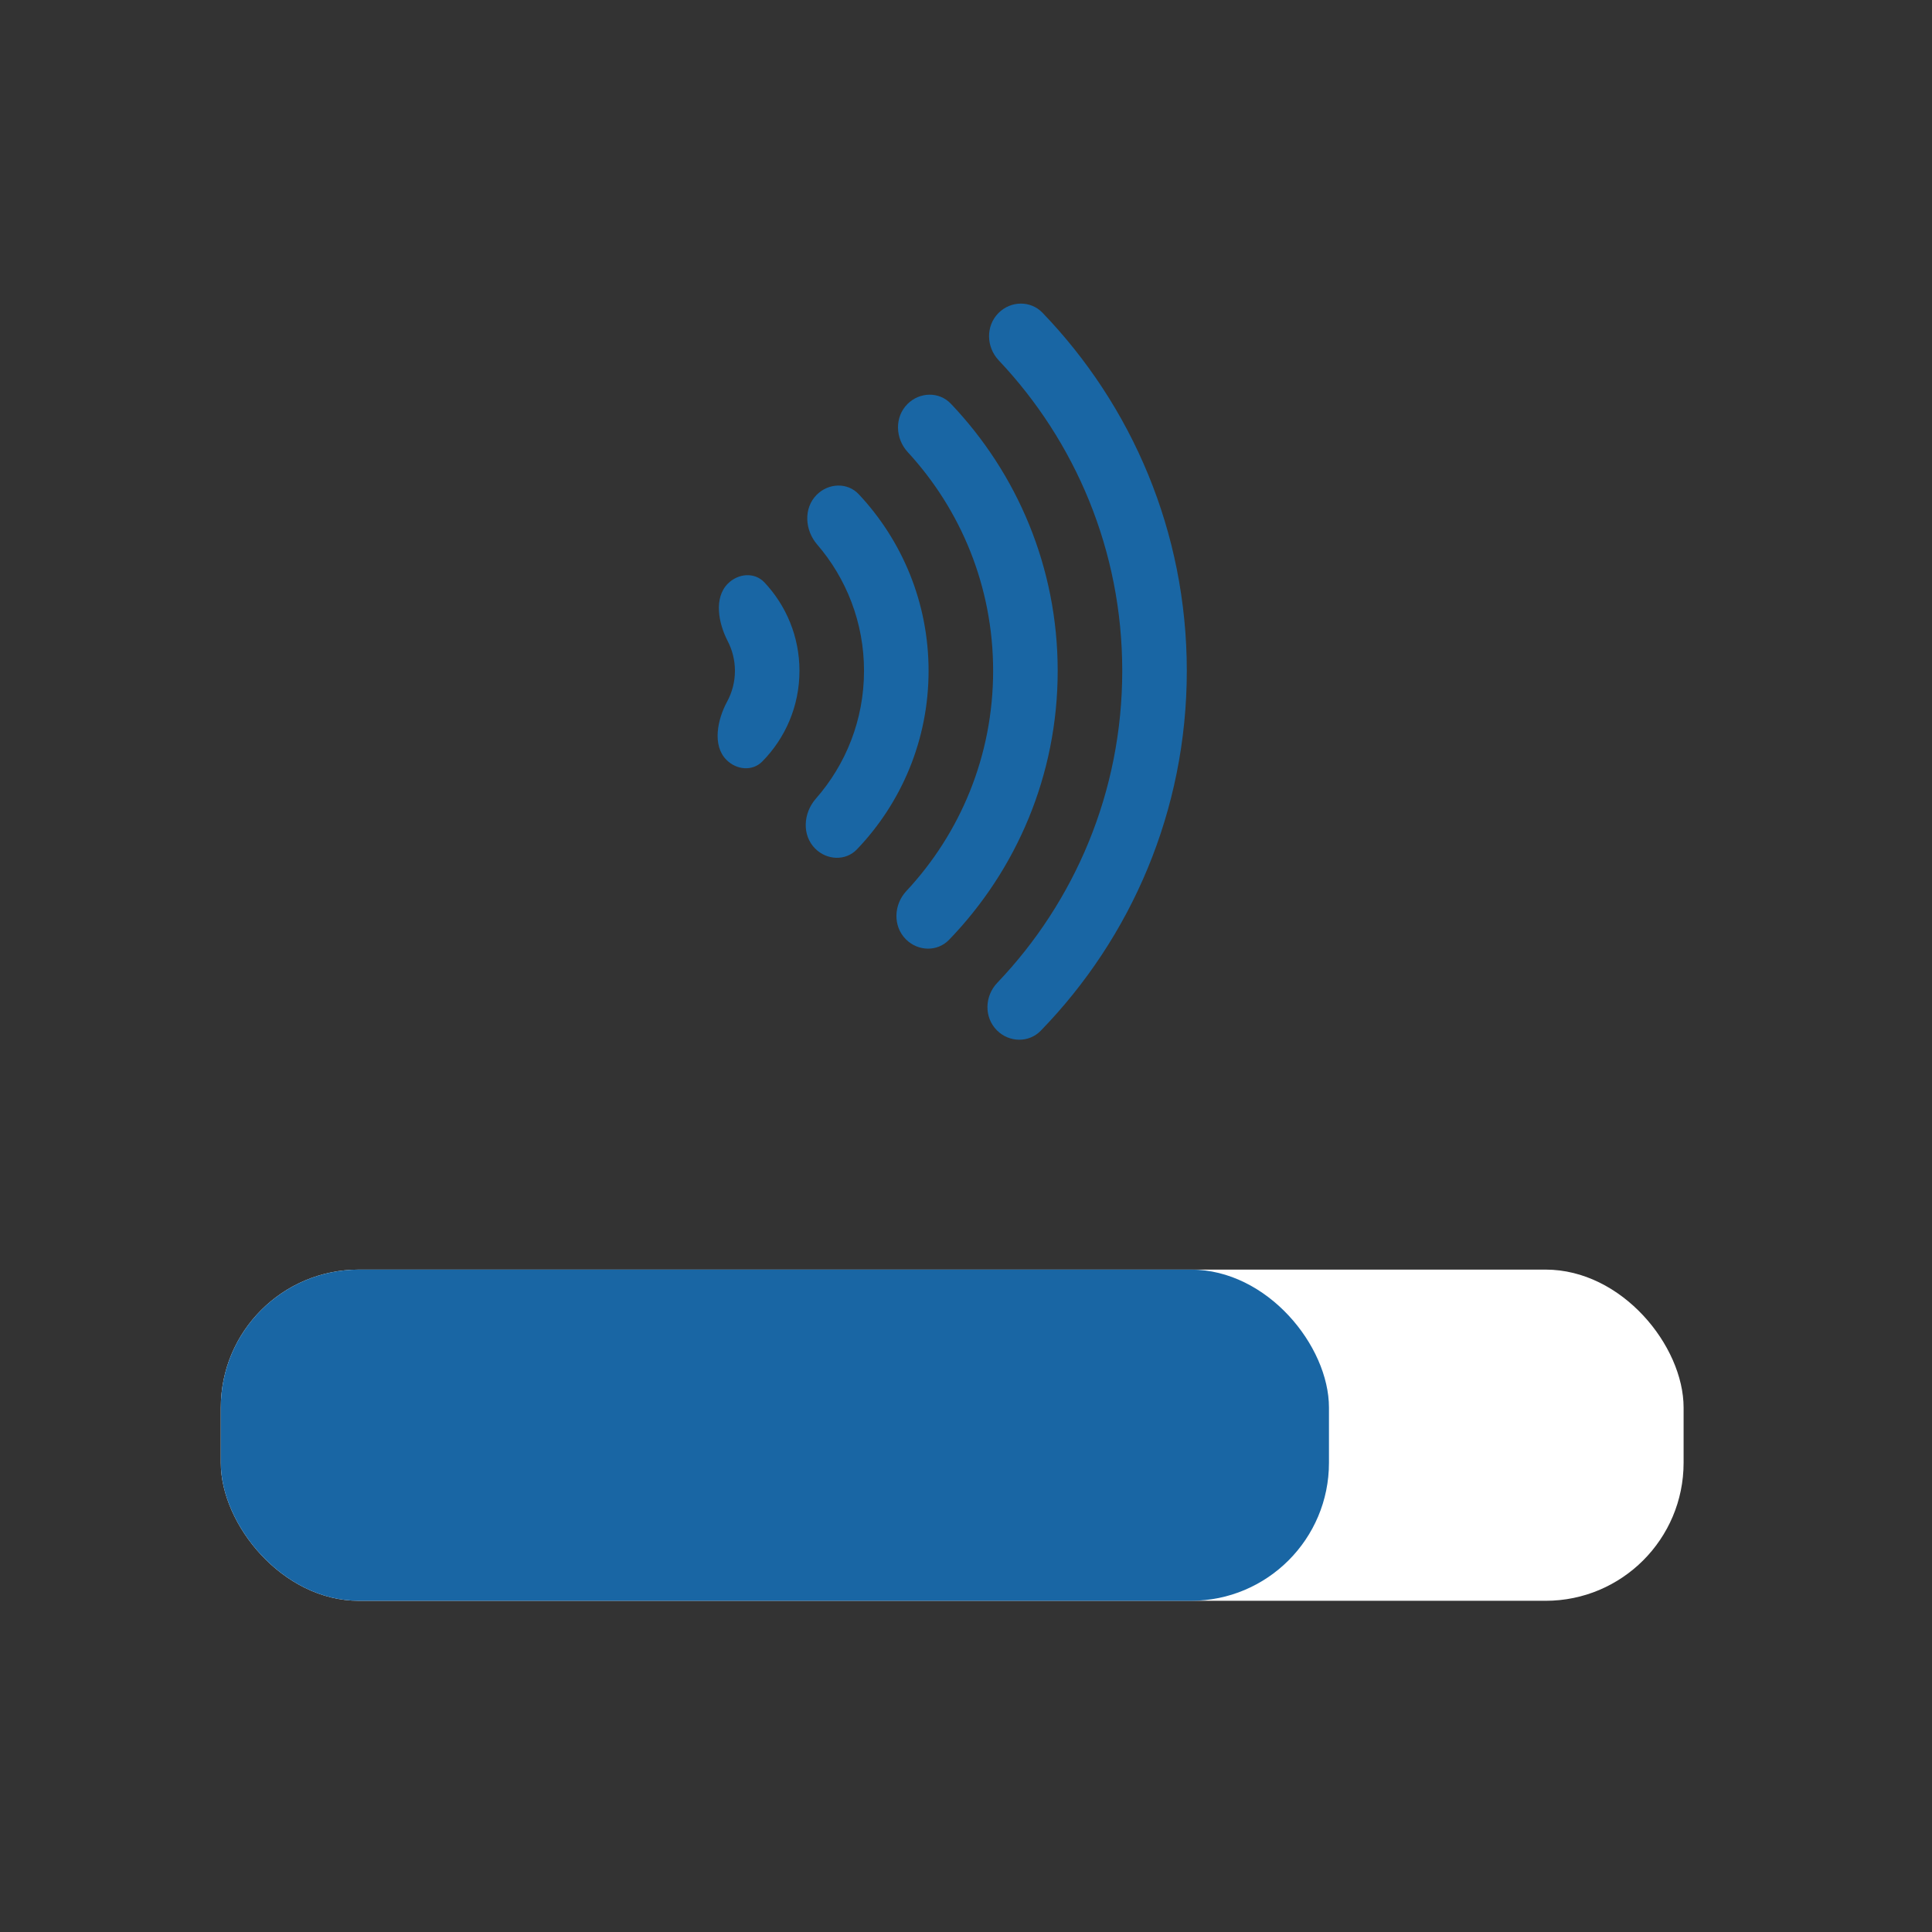
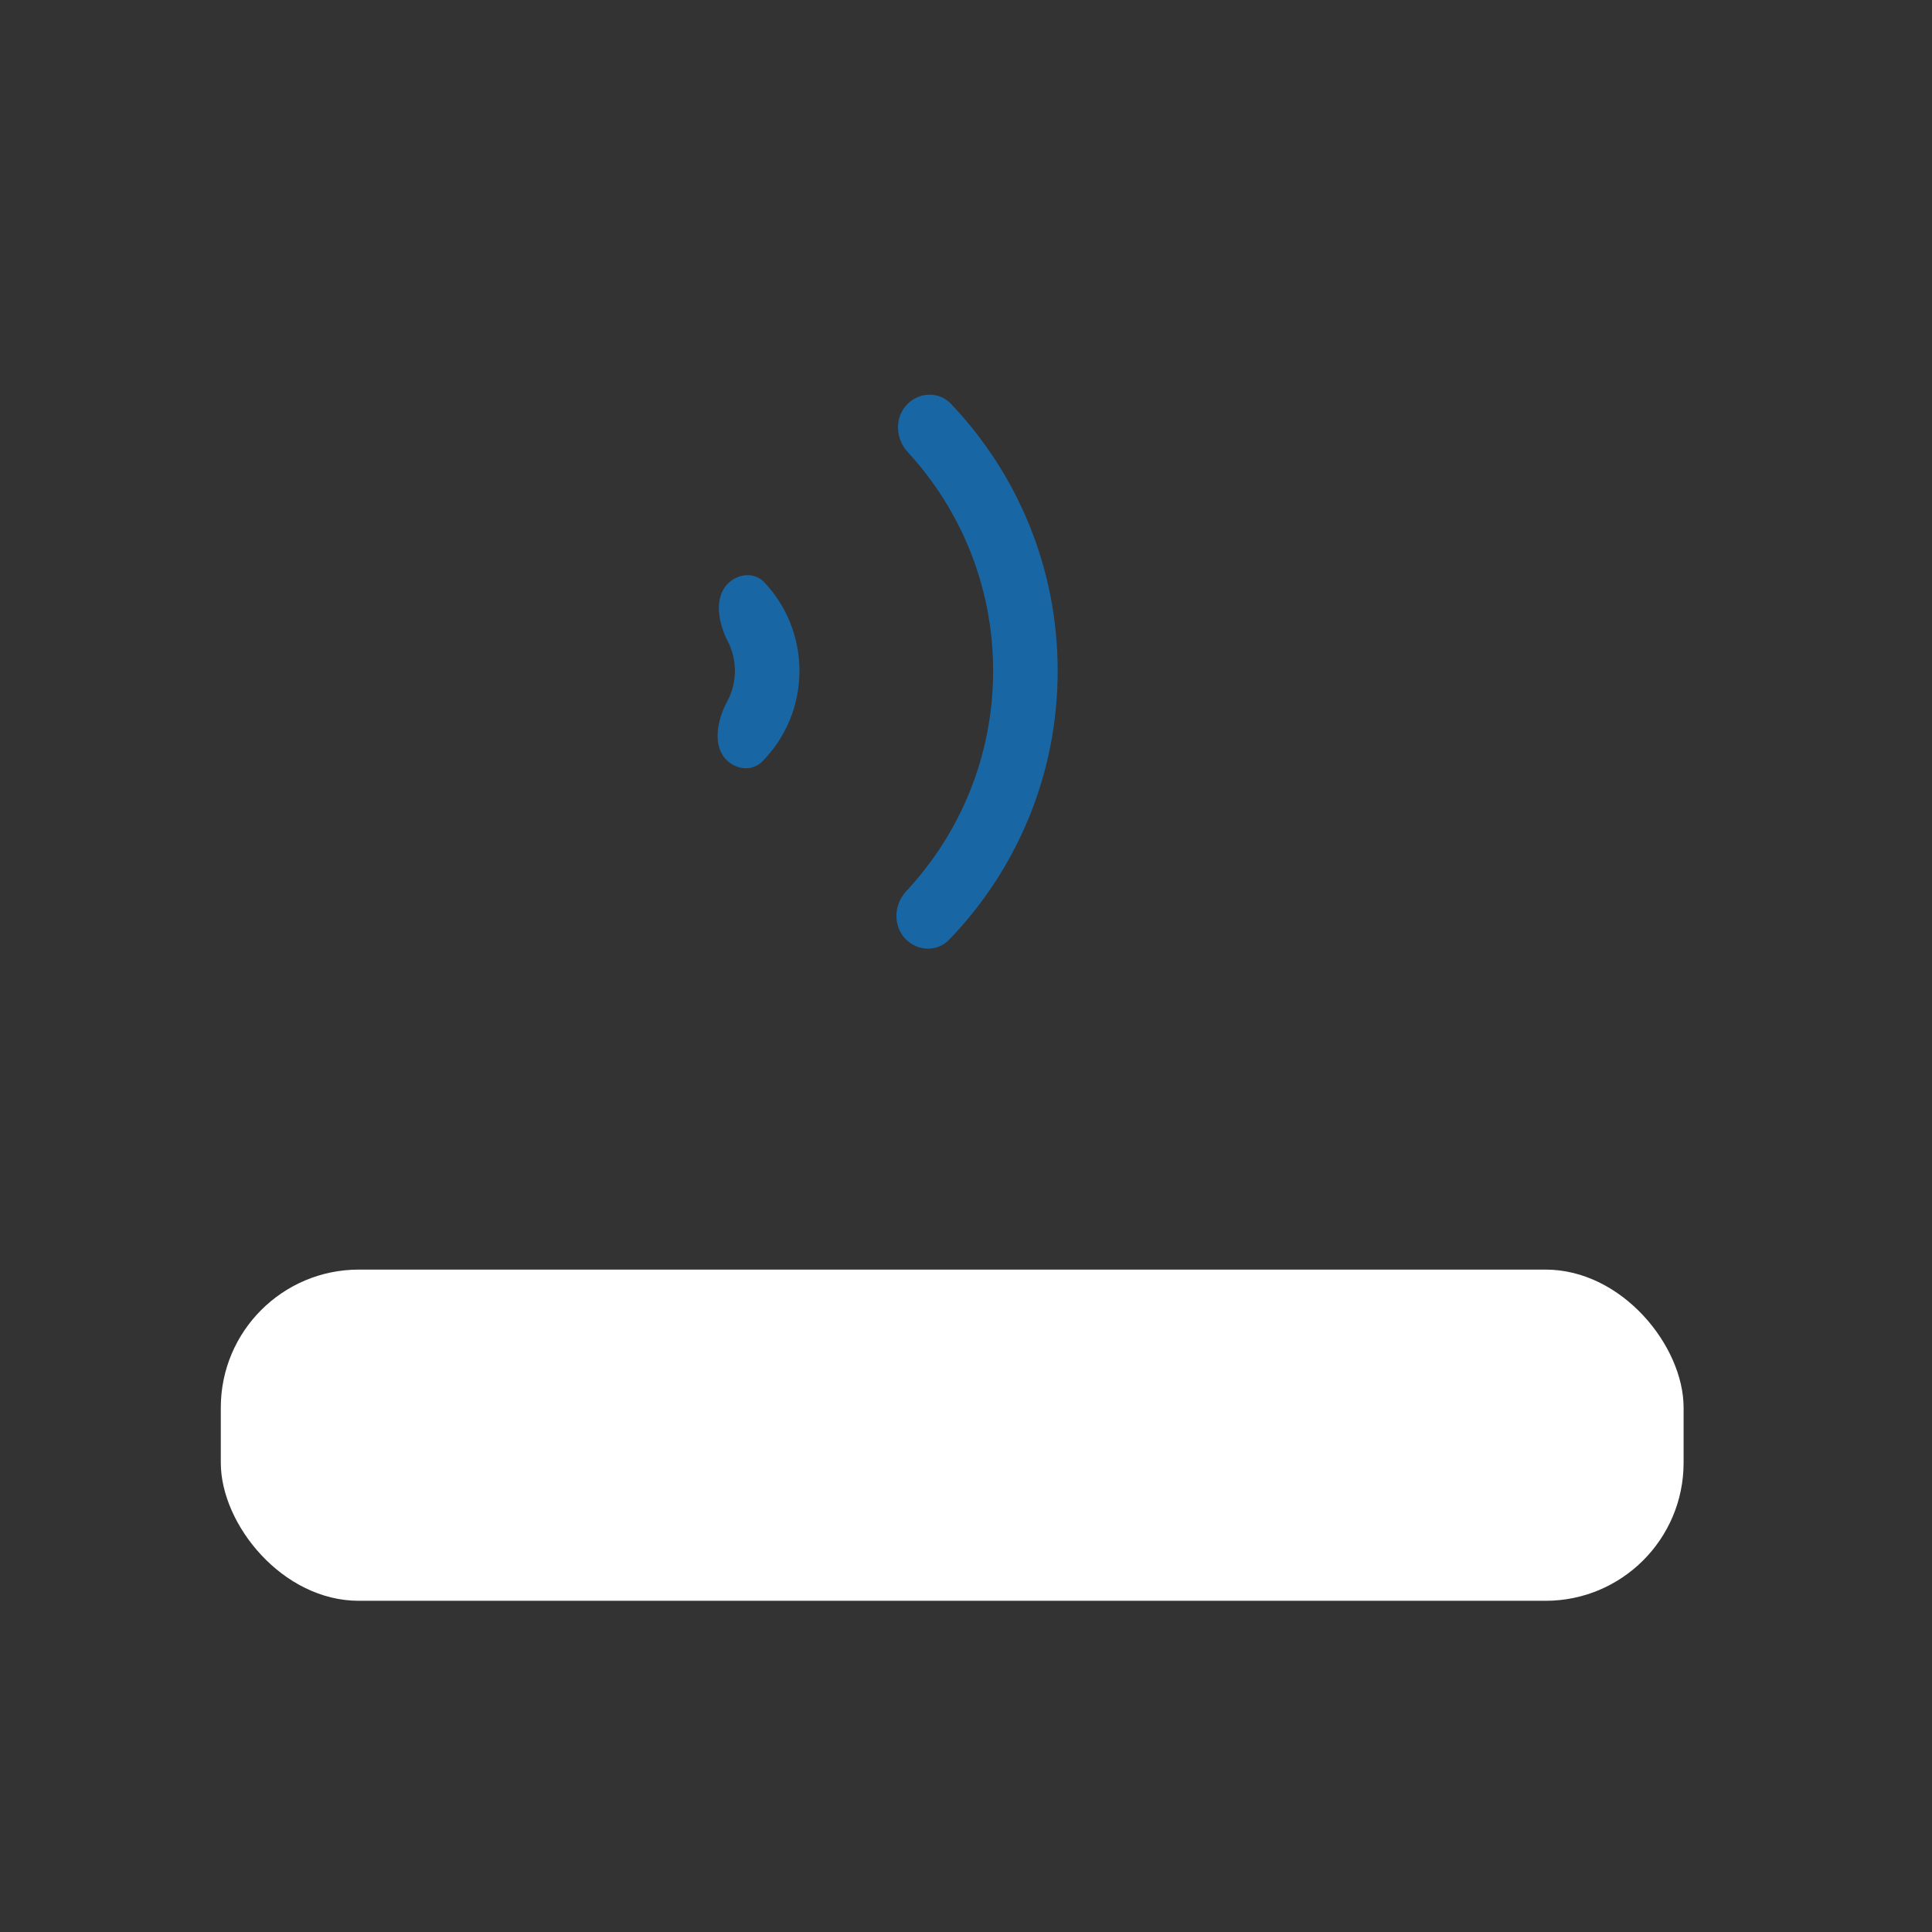
<svg xmlns="http://www.w3.org/2000/svg" width="70" height="70" viewBox="0 0 70 70" fill="none">
  <rect x="0" y="0" width="70" height="70" fill="#333333" stroke="none" />
  <rect x="8" y="46" width="53" height="12" rx="5" fill="white" />
-   <rect x="8" y="46" width="40.151" height="12" rx="5" fill="#1966A4" />
-   <path fill-rule="evenodd" clip-rule="evenodd" d="M36.121 37.332C36.562 37.773 37.275 37.791 37.709 37.344C40.984 33.974 43 29.375 43 24.305C43 19.268 41.009 14.695 37.771 11.331C37.337 10.88 36.621 10.897 36.179 11.339V11.339C35.709 11.81 35.73 12.575 36.187 13.058C38.96 15.992 40.661 19.95 40.661 24.305C40.661 28.689 38.938 32.67 36.133 35.609C35.672 36.092 35.649 36.86 36.121 37.332V37.332Z" fill="#1966A4" />
  <path fill-rule="evenodd" clip-rule="evenodd" d="M32.823 34.034C33.258 34.469 33.96 34.493 34.387 34.05C36.824 31.526 38.322 28.091 38.322 24.305C38.322 20.553 36.849 17.144 34.45 14.626C34.024 14.179 33.317 14.201 32.88 14.638V14.638C32.405 15.113 32.435 15.888 32.89 16.382C34.81 18.466 35.983 21.249 35.983 24.305C35.983 27.39 34.789 30.195 32.839 32.284C32.378 32.778 32.346 33.557 32.823 34.034V34.034Z" fill="#1966A4" />
-   <path fill-rule="evenodd" clip-rule="evenodd" d="M29.536 30.747C29.957 31.168 30.637 31.204 31.049 30.773C32.657 29.093 33.644 26.814 33.644 24.305C33.644 21.831 32.683 19.58 31.114 17.907C30.703 17.469 30.017 17.501 29.592 17.926V17.926C29.107 18.411 29.158 19.207 29.606 19.727C30.665 20.956 31.305 22.556 31.305 24.305C31.305 26.08 30.646 27.701 29.56 28.937C29.104 29.456 29.047 30.258 29.536 30.747V30.747Z" fill="#1966A4" />
  <path fill-rule="evenodd" clip-rule="evenodd" d="M26.323 27.534C26.683 27.894 27.26 27.954 27.618 27.591C28.452 26.746 28.966 25.586 28.966 24.305C28.966 23.065 28.484 21.938 27.696 21.101C27.337 20.72 26.743 20.775 26.373 21.145V21.145C25.854 21.664 26.03 22.58 26.367 23.231C26.533 23.553 26.628 23.918 26.628 24.305C26.628 24.709 26.525 25.089 26.345 25.42C25.992 26.072 25.799 27.01 26.323 27.534V27.534Z" fill="#1966A4" />
</svg>